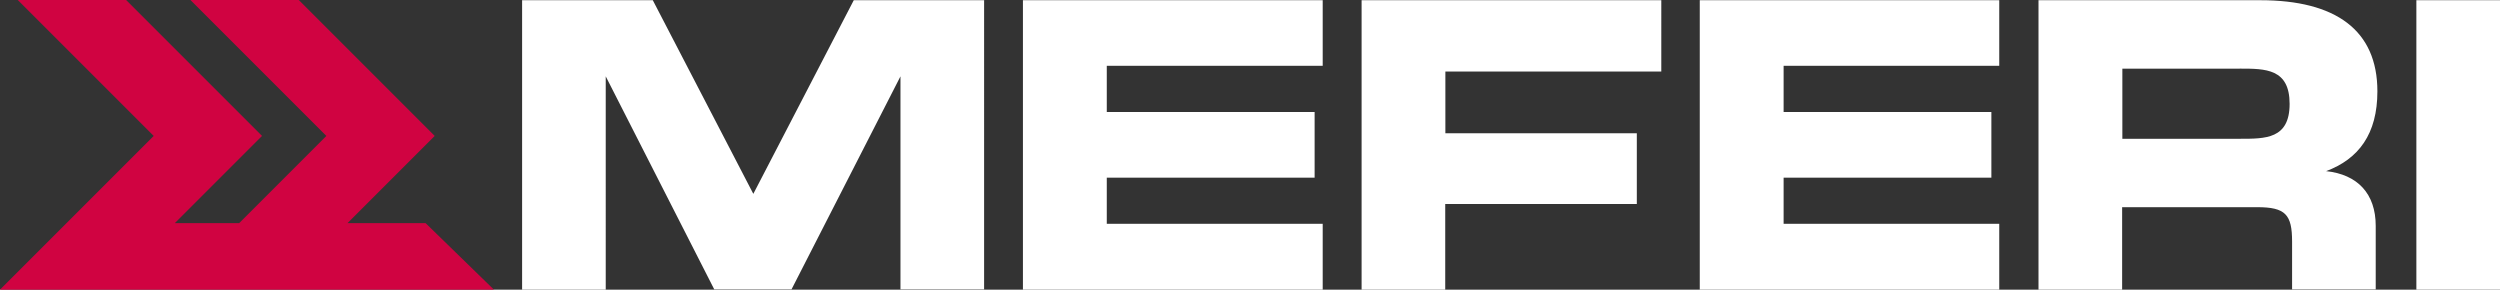
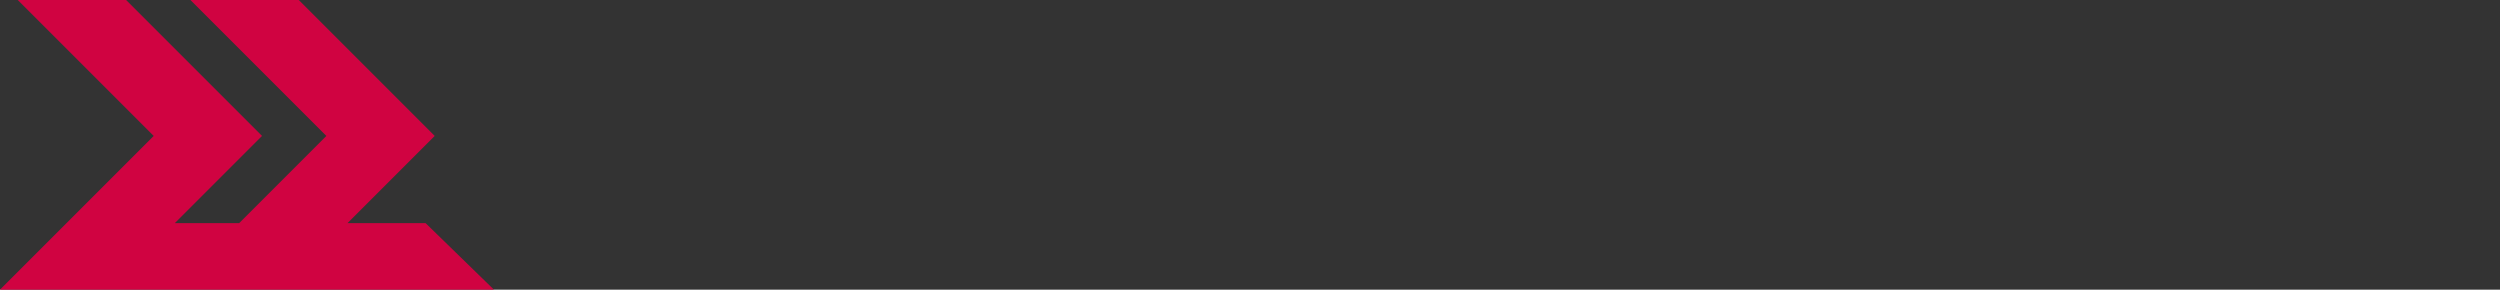
<svg xmlns="http://www.w3.org/2000/svg" id="_Слой_1" data-name="Слой 1" viewBox="0 0 343.18 39.76">
  <rect x="0" y="0" width="343.18" height="39.76" fill="#333333" stroke="none" />
  <defs>
    <style> .cls-1 { fill: #fff; fill-rule: evenodd; } .cls-2 { fill: #d00341; } </style>
  </defs>
-   <path class="cls-1" d="M135.11.03h-17.91l-13.79,26.58L89.61.03h-17.94v39.73h11.48V10.48l14.9,29.25h10.6l14.96-29.25v29.25h11.48V0l.03.03ZM181.57.03h-41.15v39.73h41.15v-9.04h-29.64v-6.33h28.53v-9.02h-28.53v-6.34h29.64V.03ZM228.06.03h-41.15v39.73h11.48v-11.76h26.3v-9.71h-26.28v-8.47h29.64V.03ZM274.48.03h-41.15v39.73h41.11v-9.04h-29.6v-6.33h28.52v-9.02h-28.52v-6.34h29.6V.03h.03ZM319.29,23.5c4.5-1.67,7.06-5.12,7.06-10.96,0-8.4-5.72-12.51-16.07-12.51h-30.45v39.73h11.48v-11.32h18.54c3.89,0,4.79,1.01,4.79,4.73v6.56h11.48v-8.73c0-4.42-2.5-7.06-6.83-7.51h0ZM307.46,9.42c3.53,0,6.84,0,6.84,4.84s-3.34,4.79-6.84,4.79h-16.12v-9.62h16.12ZM331.7.03v39.73h11.48V.03h-11.48Z" />
  <polygon class="cls-2" points="47.7 30.63 59.67 18.66 41.01 0 26.14 0 44.8 18.66 32.83 30.63 24 30.63 35.97 18.66 17.31 0 2.44 0 21.1 18.66 0 39.76 33.44 39.76 35.11 39.76 67.8 39.76 58.42 30.63 58.42 30.63 47.7 30.63" />
</svg>